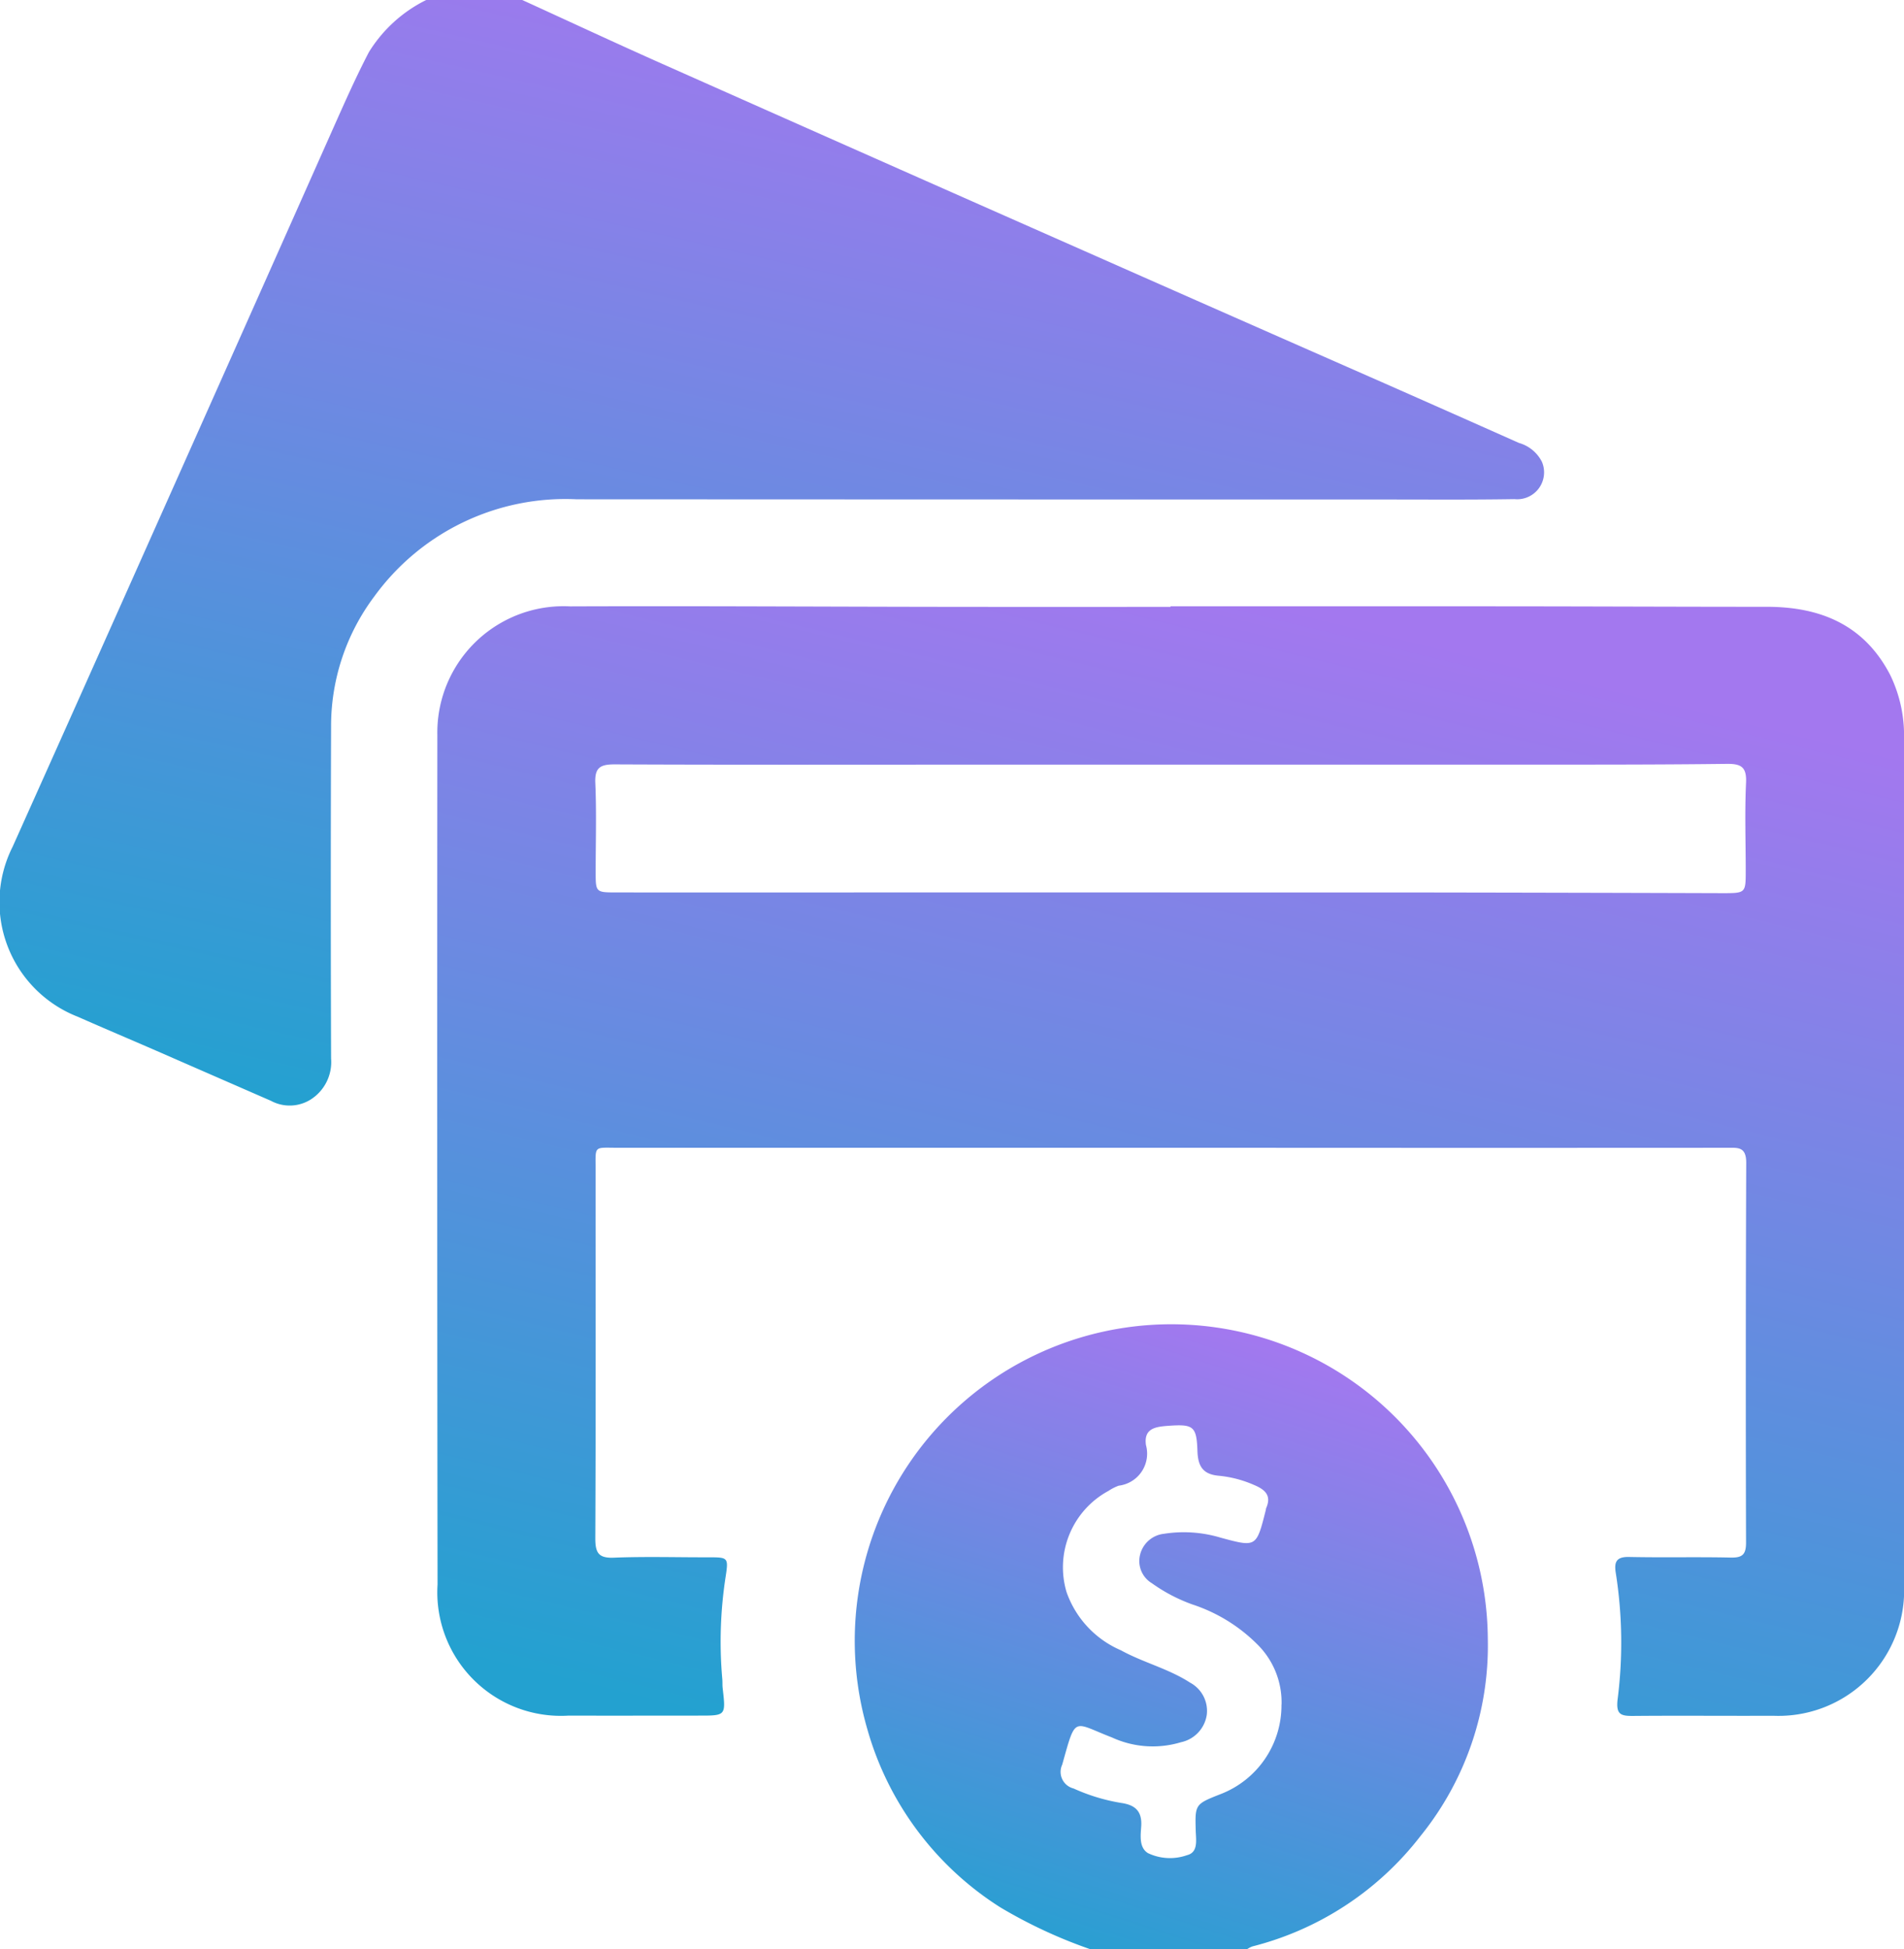
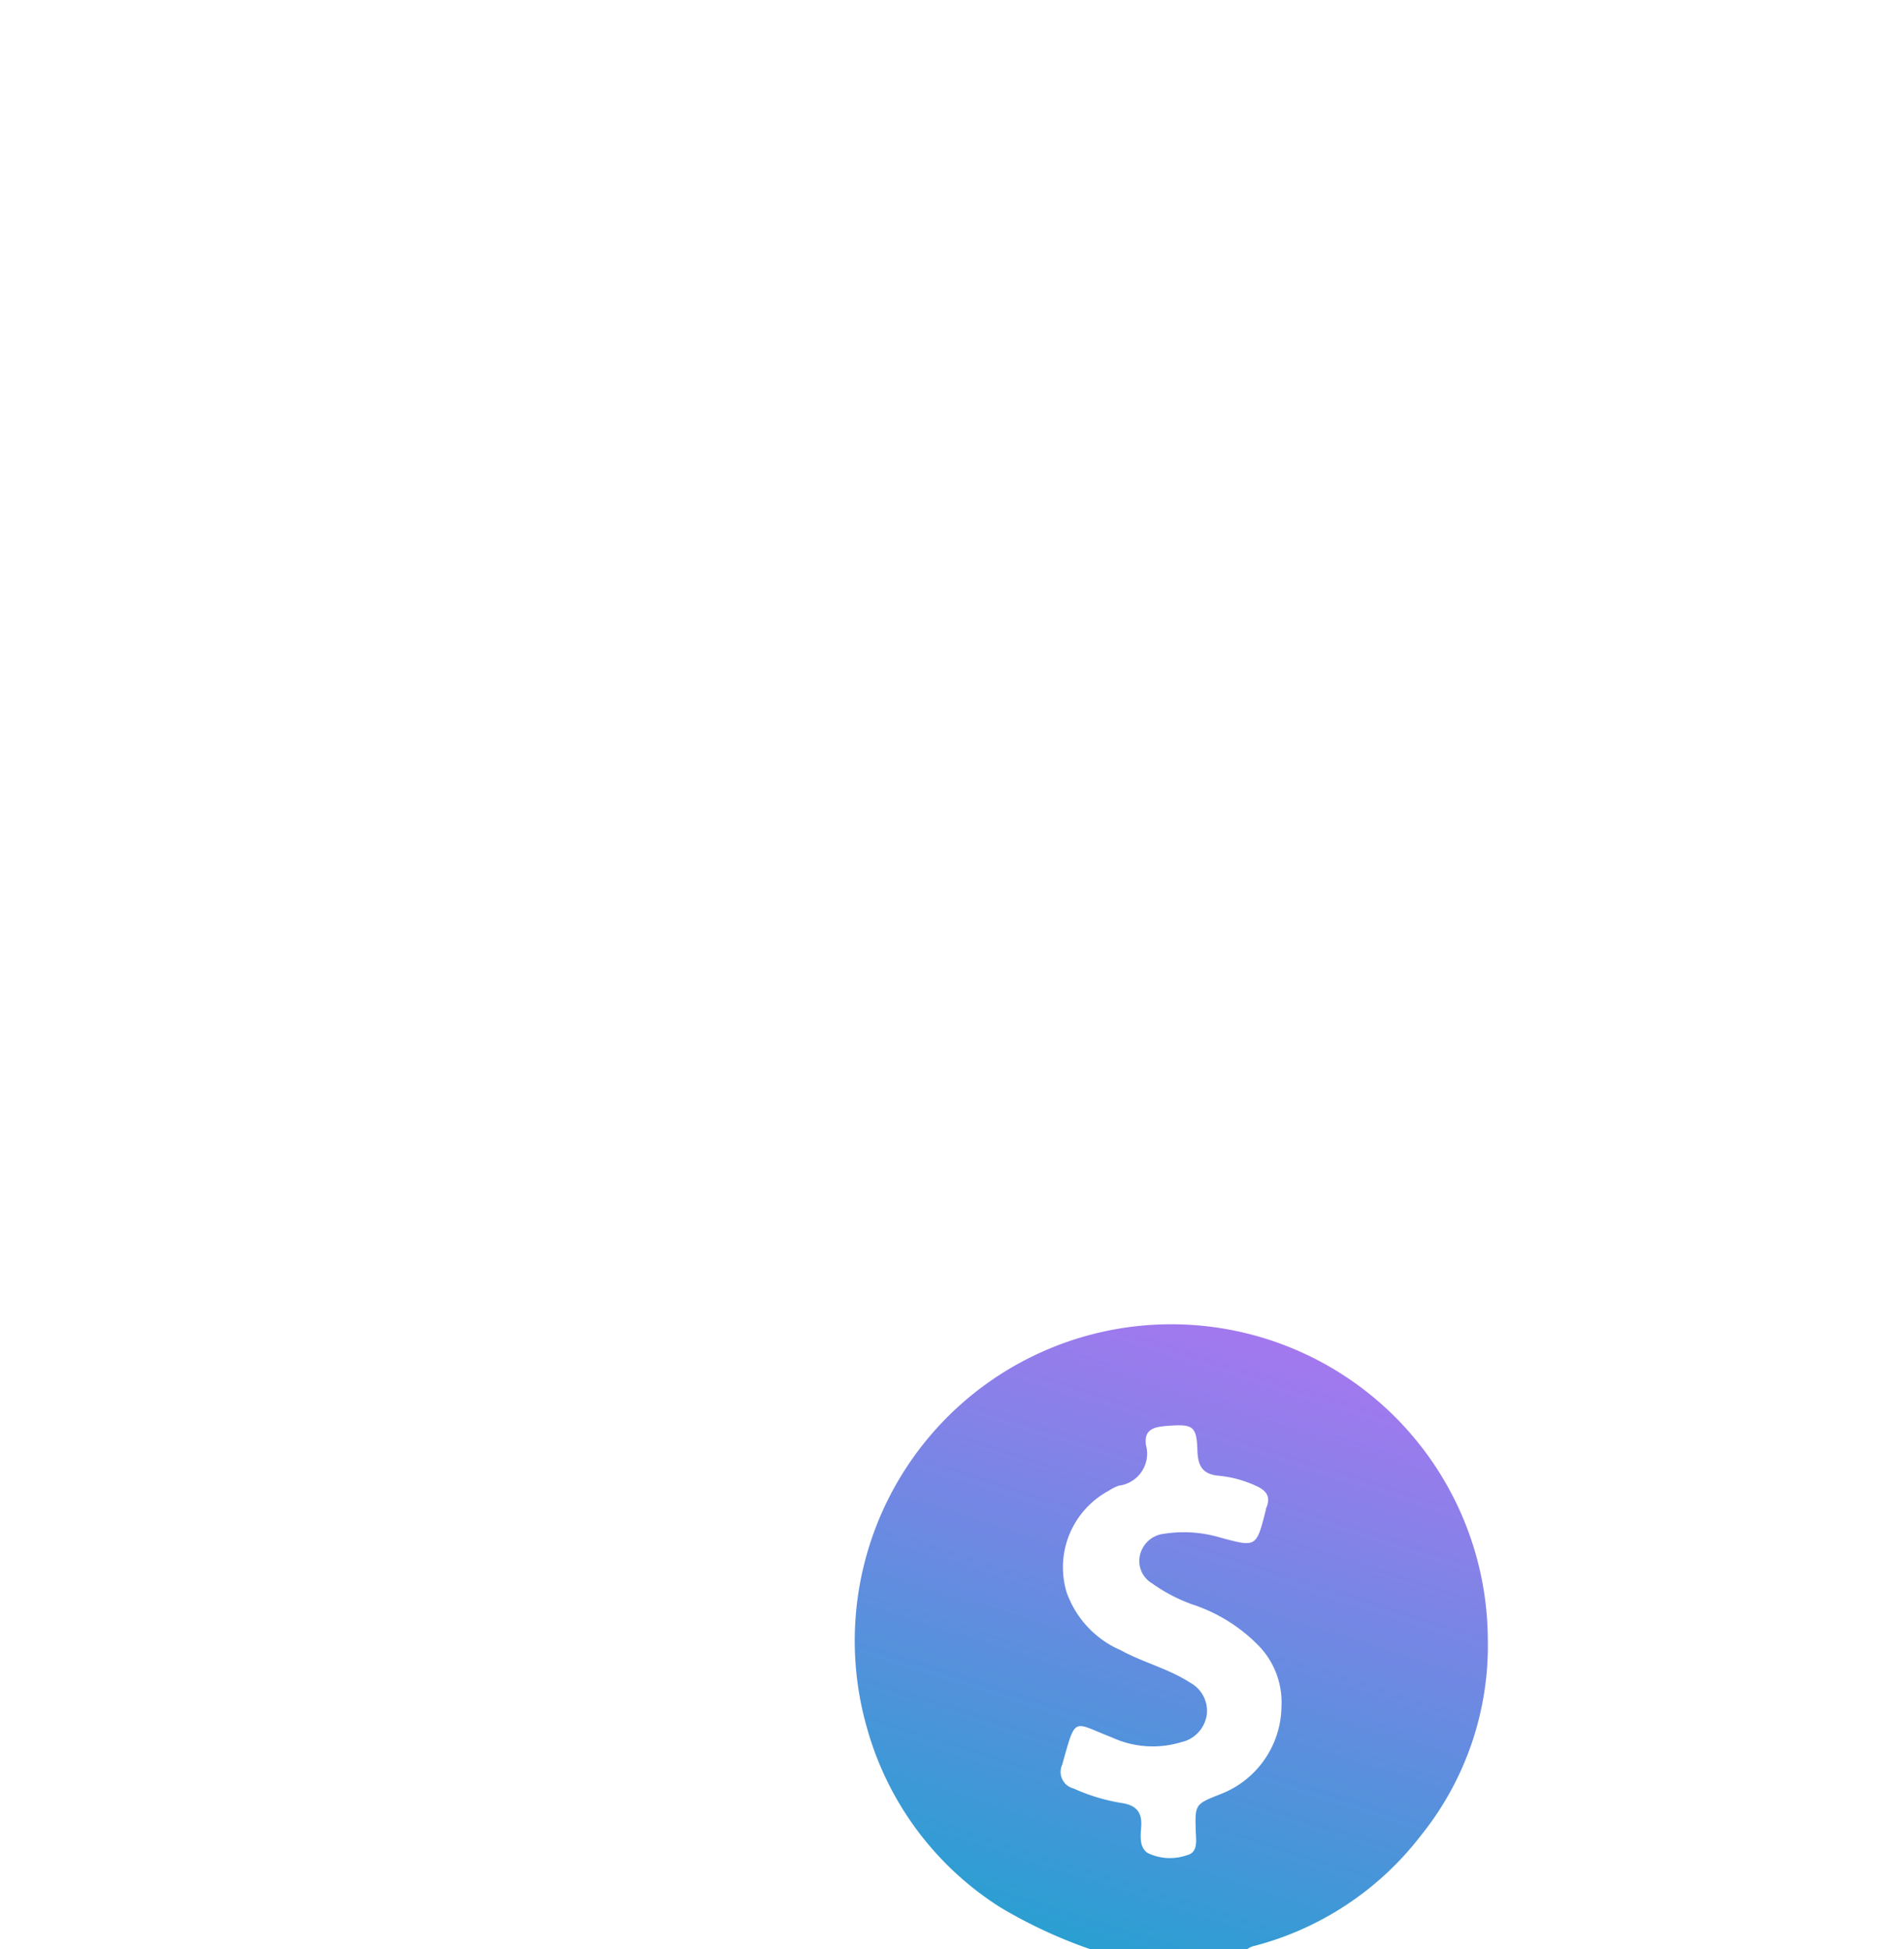
<svg xmlns="http://www.w3.org/2000/svg" width="95.155" height="97.407" viewBox="0 0 95.155 97.407">
  <defs>
    <linearGradient id="linear-gradient" x1="0.829" y1="0.081" x2="0.5" y2="1.103" gradientUnits="objectBoundingBox">
      <stop offset="0" stop-color="#a378ef" />
      <stop offset="1" stop-color="#23a1d0" />
    </linearGradient>
  </defs>
  <g id="Group_1841" data-name="Group 1841" transform="translate(-3117 -2608.136)">
-     <path id="Path_1026" data-name="Path 1026" d="M26.1,0c2.343,1.07,4.678,2.16,7.031,3.206q10.532,4.685,21.076,9.342,7.48,3.309,14.967,6.6,3.369,1.487,6.733,2.986a1.857,1.857,0,0,1,1.151.942,1.344,1.344,0,0,1-1.371,1.868c-2.172.035-4.345.018-6.517.018q-20.175,0-40.35-.01A11.8,11.8,0,0,0,18.712,29.8a10.787,10.787,0,0,0-2.166,6.517q-.028,8.29,0,16.58a2.214,2.214,0,0,1-1,2.039,1.973,1.973,0,0,1-2.005.077q-2.848-1.243-5.7-2.489c-1.315-.573-2.636-1.13-3.948-1.71a6.148,6.148,0,0,1-3.261-8.5q3.6-8.028,7.182-16.066Q12.241,16.33,16.65,6.413c.571-1.281,1.139-2.567,1.787-3.809A7.017,7.017,0,0,1,21.3,0Z" transform="translate(3117 2608.136)" fill="url(#linear-gradient)" />
    <path id="Path_1027" data-name="Path 1027" d="M178.822,290.188a24.356,24.356,0,0,1-4.473-2.081,15.543,15.543,0,0,1-6.66-8.922,15.819,15.819,0,1,1,31.012-4.5,15.121,15.121,0,0,1-3.366,9.854,15.387,15.387,0,0,1-8.4,5.514,1.236,1.236,0,0,0-.253.131Zm9.571-12.219a4.068,4.068,0,0,0-1.221-3.022,8.187,8.187,0,0,0-3.232-1.983,8.258,8.258,0,0,1-2.028-1.062,1.293,1.293,0,0,1-.592-1.411,1.384,1.384,0,0,1,1.2-1.06,6.387,6.387,0,0,1,2.831.195c1.786.483,1.785.484,2.255-1.382a.557.557,0,0,1,.018-.094c.281-.635-.058-.928-.6-1.156a5.716,5.716,0,0,0-1.748-.461c-.831-.068-1.062-.492-1.087-1.249-.041-1.244-.209-1.341-1.5-1.245-.625.047-1.187.145-1.072.959a1.612,1.612,0,0,1-1.36,2.029,2.4,2.4,0,0,0-.51.259,4.343,4.343,0,0,0-2.1,5.056,4.951,4.951,0,0,0,2.718,2.912c1.12.615,2.381.918,3.458,1.617a1.6,1.6,0,0,1,.834,1.6,1.646,1.646,0,0,1-1.289,1.377,4.871,4.871,0,0,1-3.452-.239c-1.968-.756-1.787-1.13-2.484,1.358A.854.854,0,0,0,178,282.16a9.42,9.42,0,0,0,2.366.72c.7.1,1.067.4,1.013,1.182-.031.454-.11,1.055.34,1.329a2.558,2.558,0,0,0,1.955.1c.564-.141.443-.754.43-1.233-.037-1.316-.031-1.316,1.269-1.827a4.753,4.753,0,0,0,3.016-4.46" transform="translate(2992.654 2415.355)" fill="url(#linear-gradient)" />
-     <path id="Path_1028" data-name="Path 1028" d="M122.112,118.5q7.859,0,15.718,0c4.7,0,9.392.024,14.088.024,2.689,0,4.87.911,6.162,3.407a6.922,6.922,0,0,1,.689,3.242q0,15.865,0,31.73,0,5.224,0,10.449a6.279,6.279,0,0,1-6.536,6.592c-2.333.01-4.665-.013-7,.008-.628.006-.867-.076-.775-.844a22.359,22.359,0,0,0-.092-6.294c-.091-.558.026-.82.666-.806,1.693.036,3.387-.007,5.08.03.584.013.765-.157.763-.752q-.028-9.49.009-18.98c0-.813-.423-.747-.955-.747q-11.886.008-23.773,0-15.817,0-31.634,0c-1.262,0-1.141-.143-1.142,1.113,0,6.135.012,12.27-.015,18.405,0,.733.165,1,.942.966,1.563-.062,3.13-.014,4.7-.018.976,0,1.019,0,.878.929a21.218,21.218,0,0,0-.174,5.148c.015.159,0,.32.021.479.156,1.357.158,1.356-1.177,1.355-2.173,0-4.346.007-6.519,0a6.176,6.176,0,0,1-6.555-6.551q-.027-21.232-.01-42.465a6.312,6.312,0,0,1,6.646-6.417c6.229-.023,12.459.015,18.688.023q5.654.007,11.308,0V118.5m-.015,14.3v0q6.179,0,12.358,0,7.616.011,15.233.035c1.165,0,1.169,0,1.17-1.112,0-1.469-.053-2.941.016-4.407.037-.8-.256-.952-.975-.943-3.225.04-6.451.037-9.677.038q-13.941,0-27.881,0c-6,0-12.008.014-18.012-.013-.739,0-1,.174-.964.948.063,1.466.017,2.938.017,4.407,0,1.039,0,1.044,1.029,1.045q6.371.005,12.742,0H122.1" transform="translate(3053.386 2519.937)" fill="url(#linear-gradient)" />
  </g>
</svg>